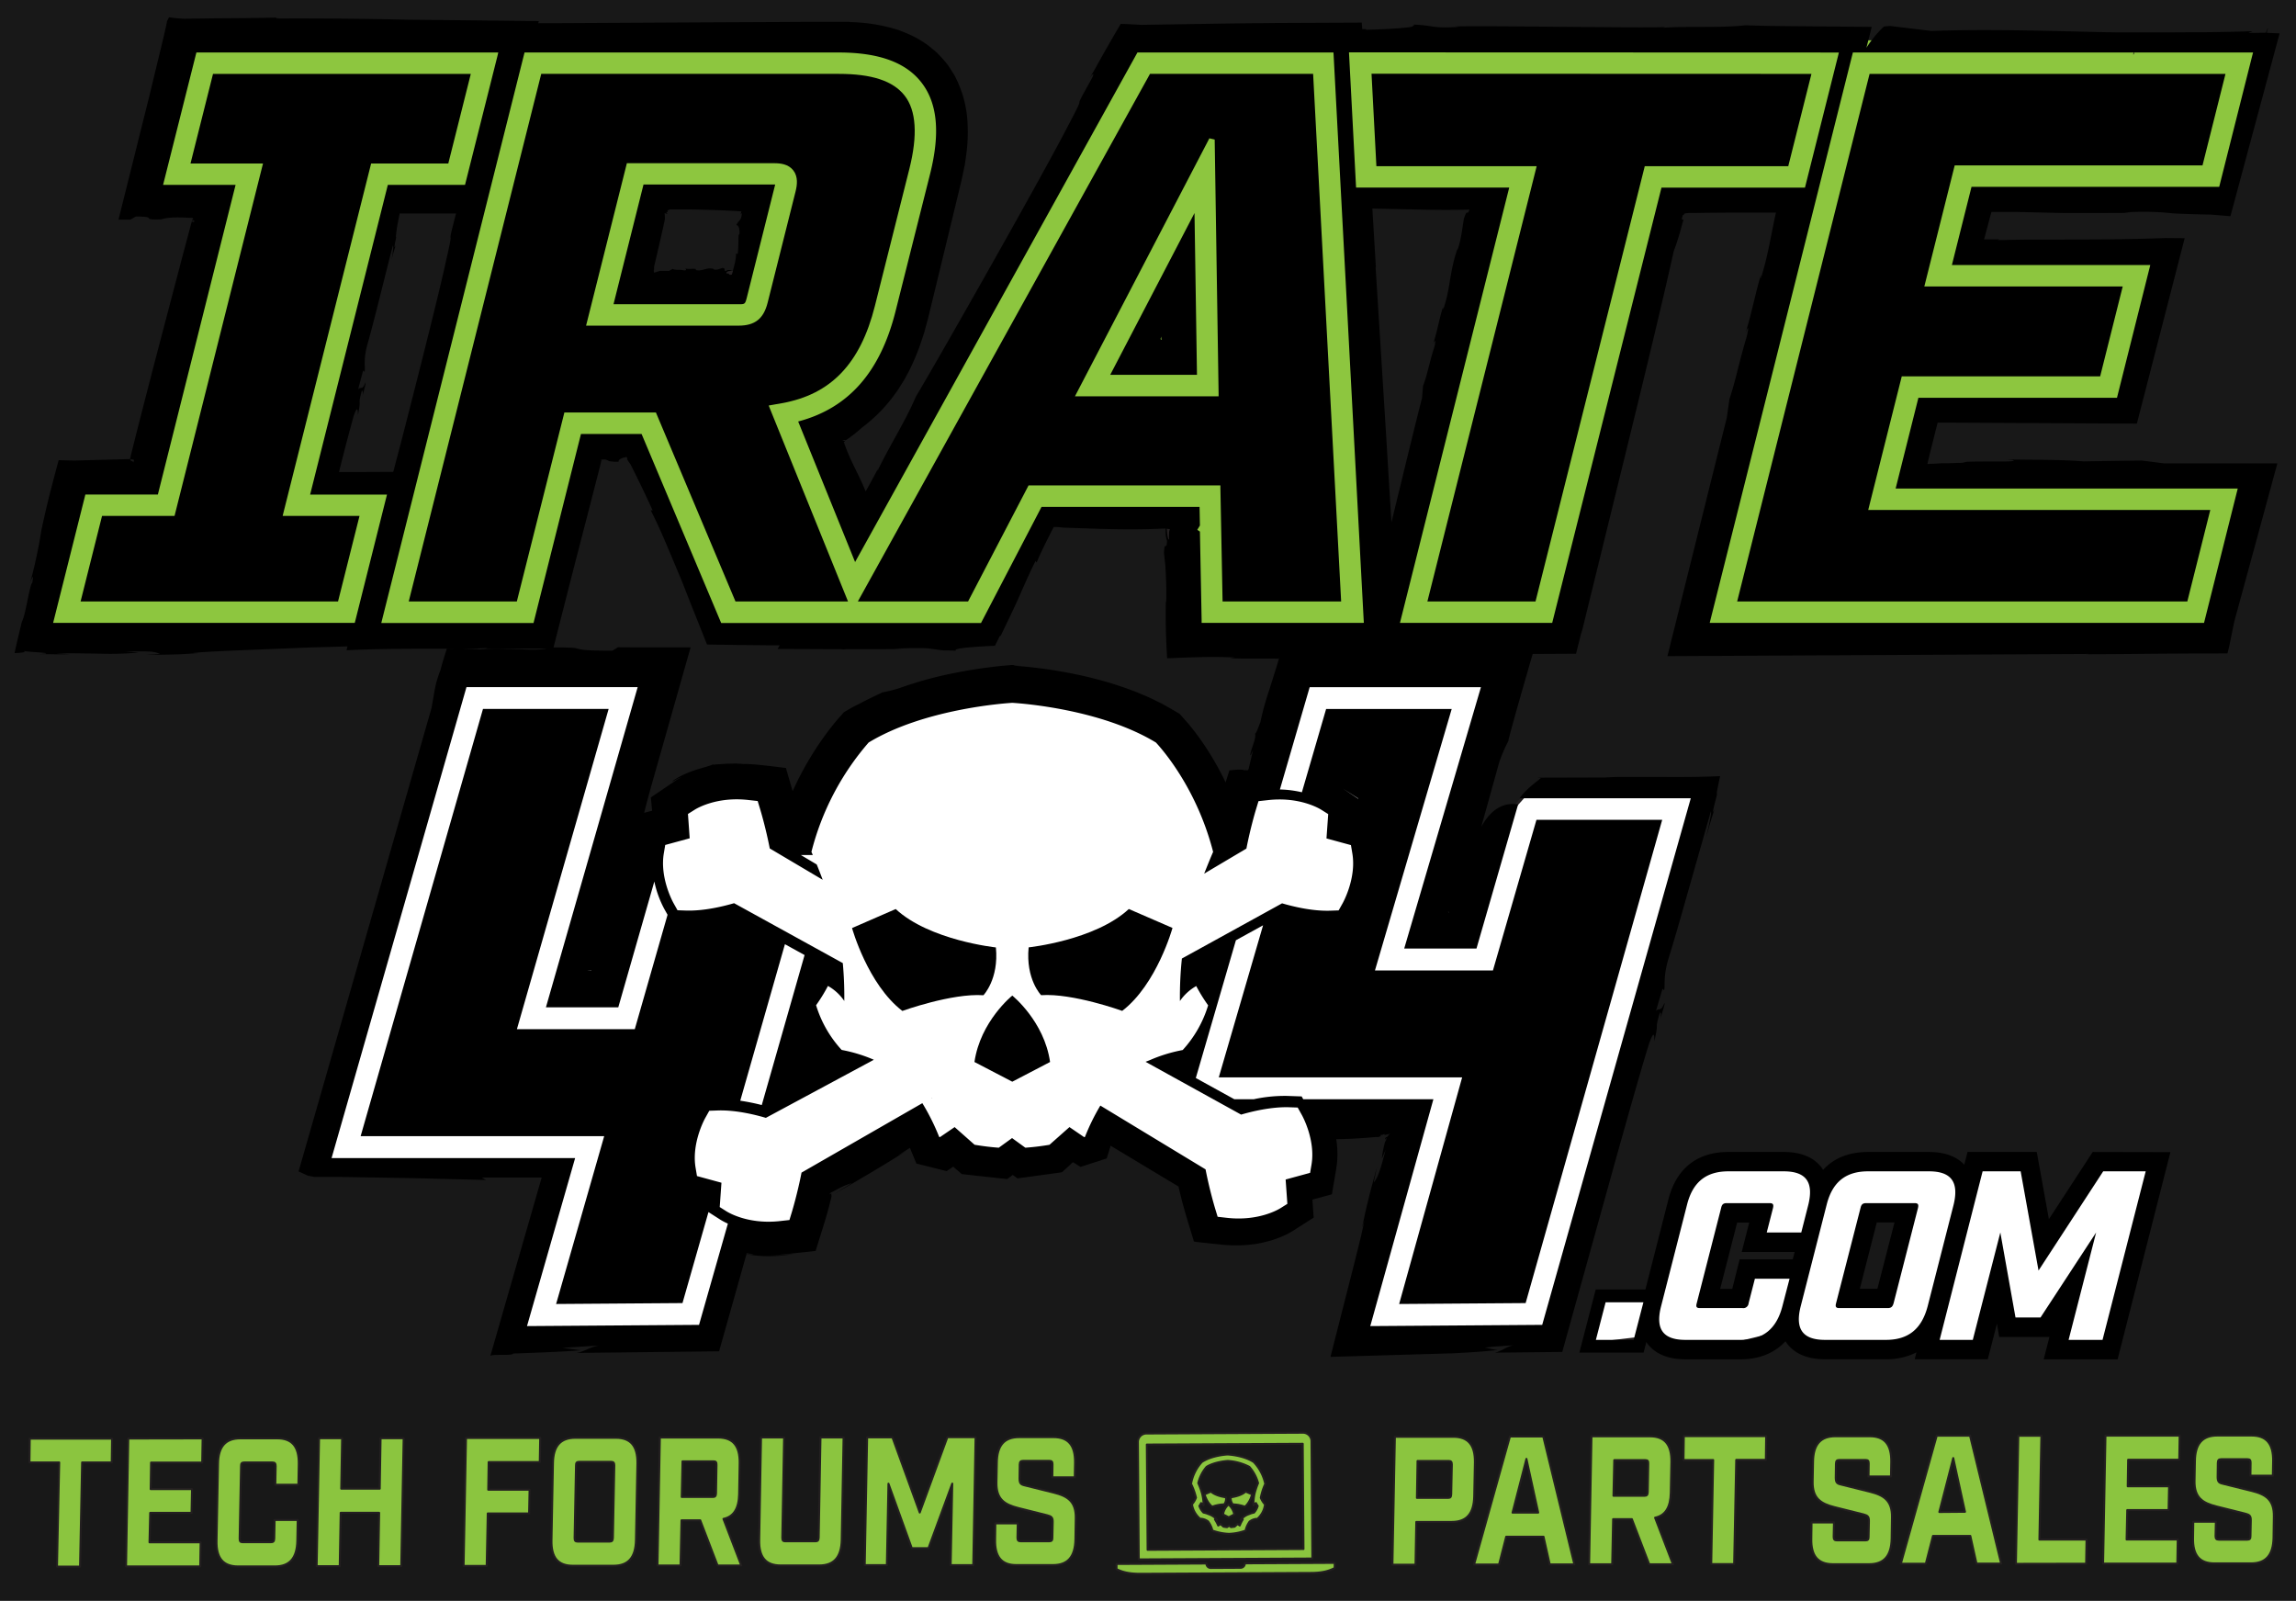
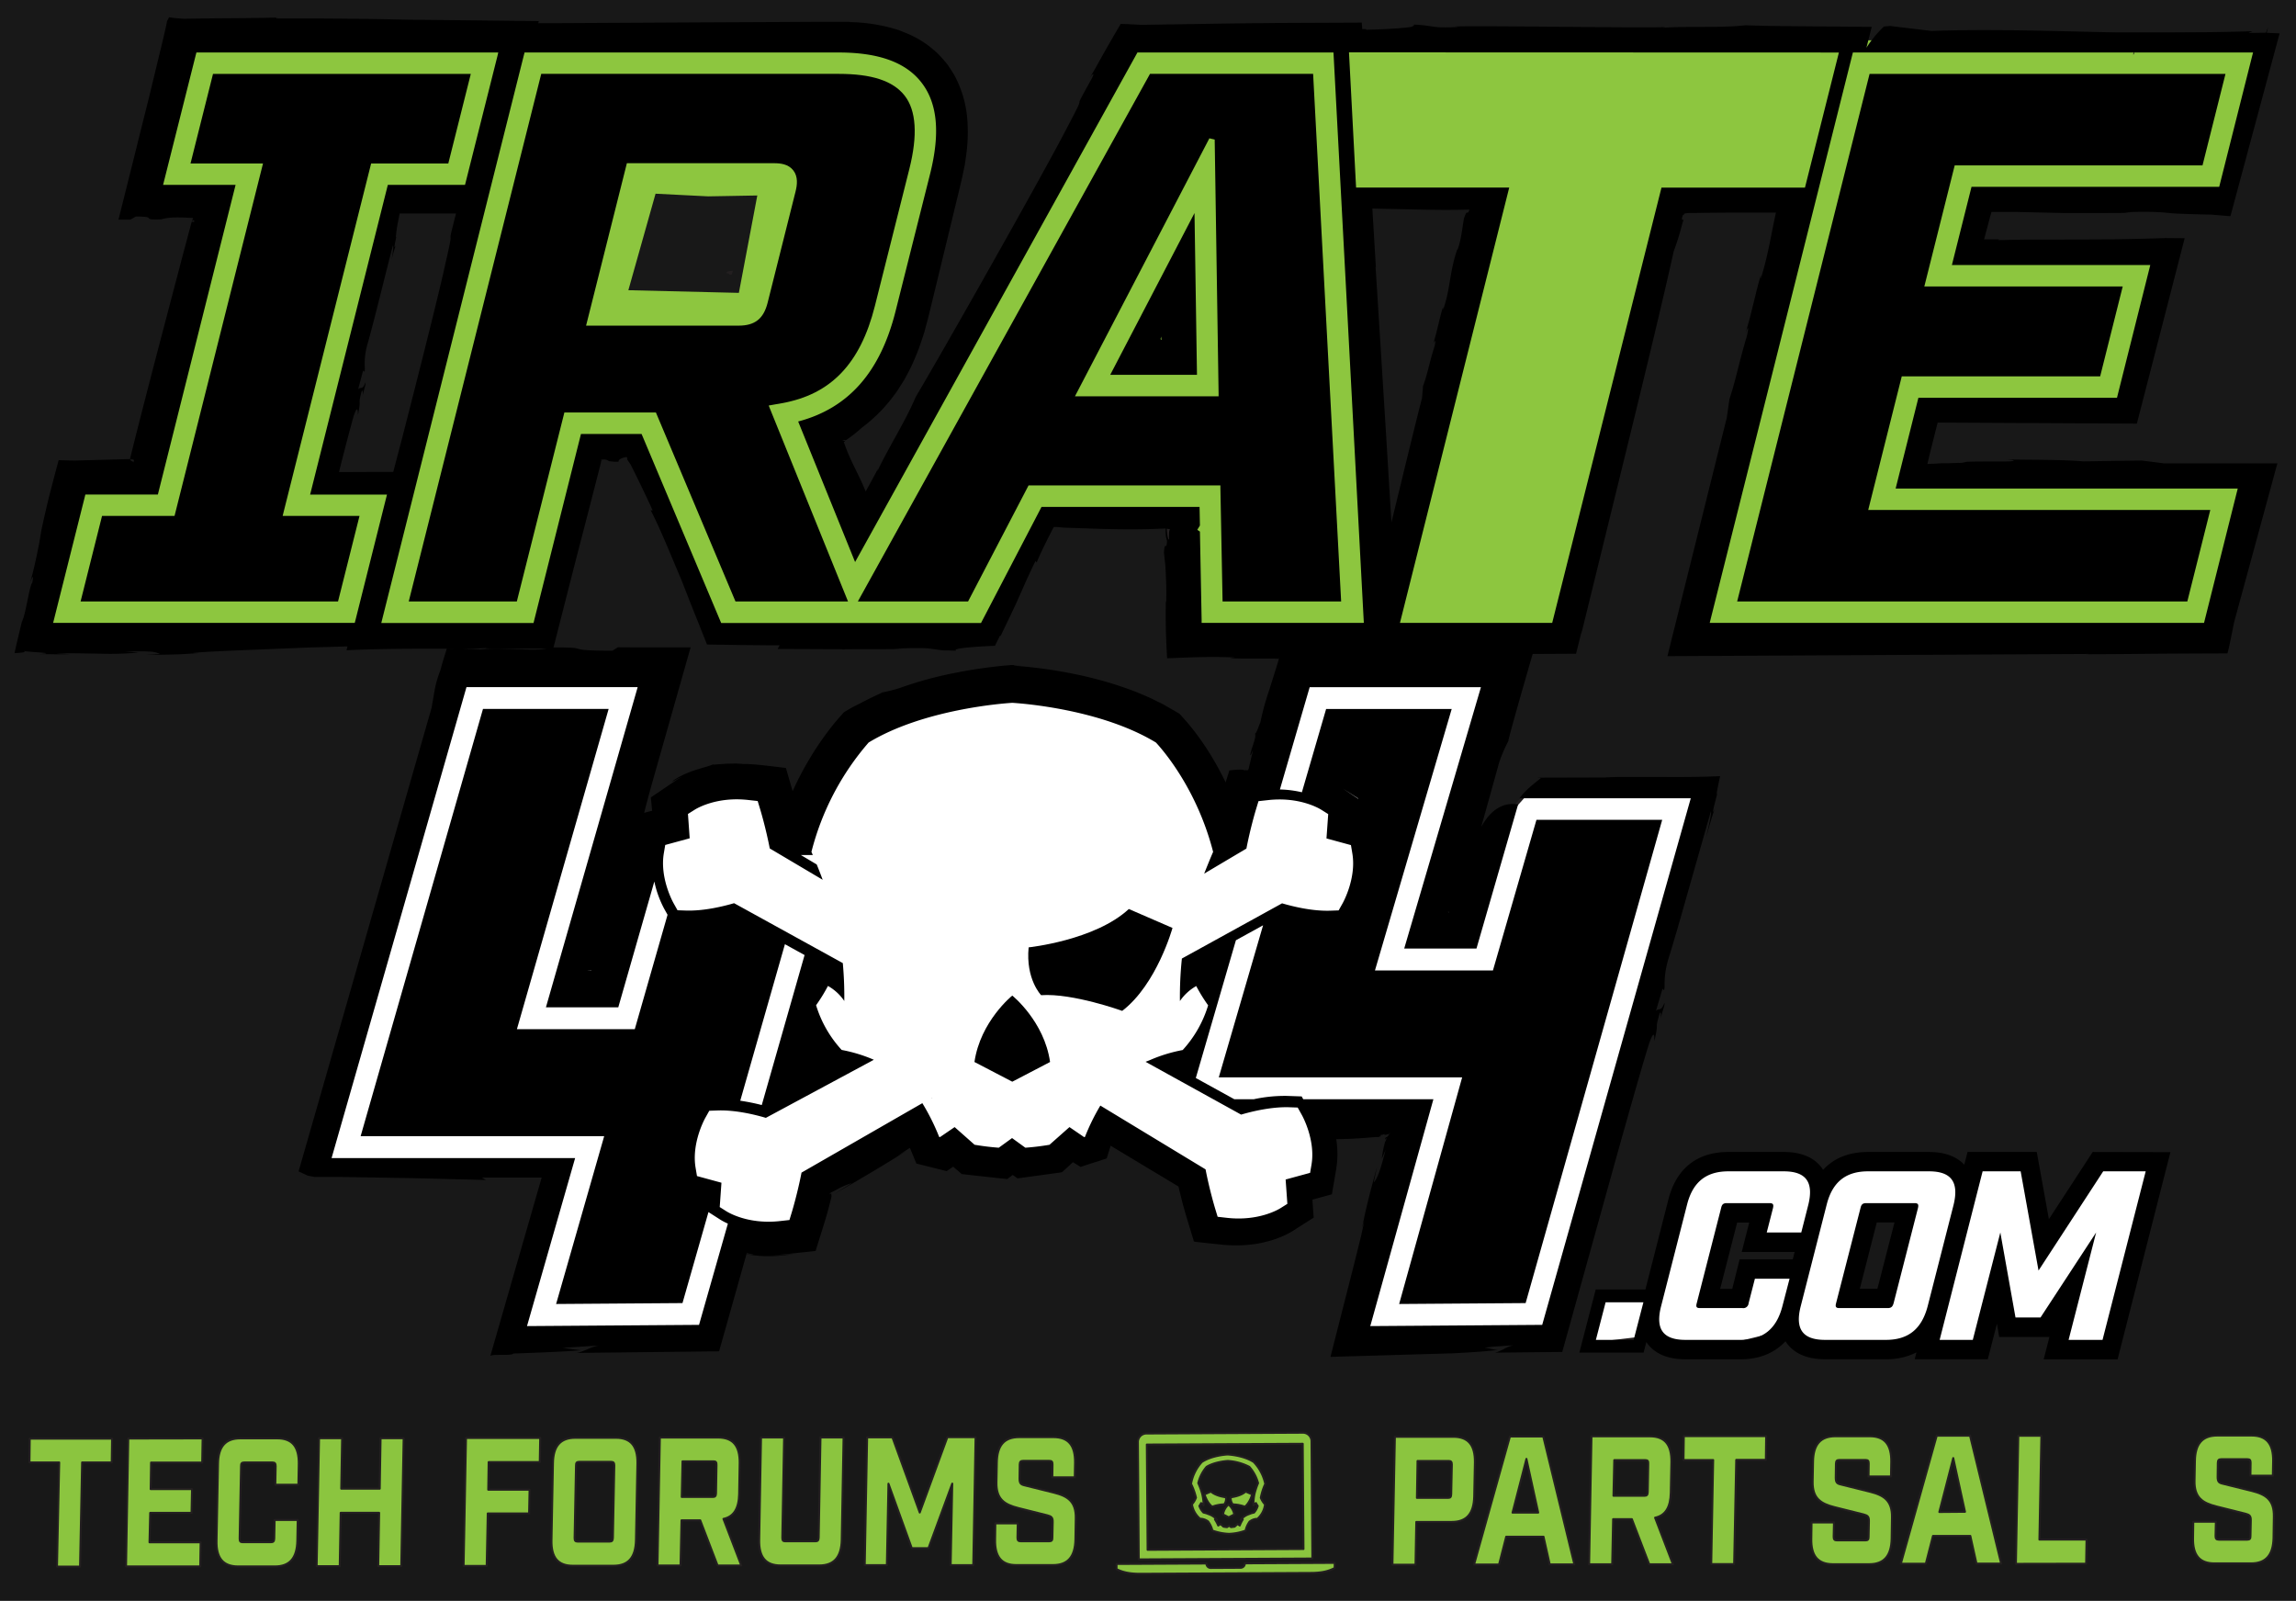
<svg xmlns="http://www.w3.org/2000/svg" viewBox="0 0 864.46 602.65">
  <defs>
    <style>.cls-1{fill:#181818;}.cls-2{fill:#fff;stroke-miterlimit:10;}.cls-2,.cls-7{stroke:#231f20;}.cls-3{fill:#8dc63f;}.cls-4{fill:#231f20;}.cls-5{fill:none;}.cls-6,.cls-7{fill:#8bc53f;}.cls-7{stroke-linecap:round;stroke-linejoin:round;stroke-width:0.75px;}</style>
  </defs>
  <g id="Layer_2" data-name="Layer 2">
    <rect class="cls-1" width="864.46" height="602.65" />
  </g>
  <g id="Layer_4" data-name="Layer 4">
    <polygon class="cls-2" points="174.92 250.18 118.11 438.21 210.15 439.98 192.54 502.51 263.88 504.71 277.09 465.52 301.75 466.84 309.23 444.38 345.34 425.44 352.83 435.57 411.84 433.37 415.8 423.24 445.75 443.06 453.23 462.43 476.13 463.31 490.22 456.27 492.87 445.26 498.59 441.3 497.71 420.6 530.74 419.72 508.72 504.71 583.58 503.39 643.03 296.42 575.21 298.18 568.17 306.1 550.55 319.31 551.43 301.26 565.53 251.94 489.78 253.26 462.48 310.51 432.54 267.79 375.73 258.1 328.61 268.67 304.39 299.06 292.5 303.46 274 291.13 255.51 298.62 247.14 313.15 229.53 318.43 248.9 251.06 174.92 250.18" />
    <path class="cls-2" d="M789.83,437.13l-20.7,31.71-7.93-32.15H741.83l-1.32,6.61-10.57-6.17H704l-14.1,2.64-4,4.85-11-8.81-27.74,1.32L635.7,442l-12.33,46.24-20.7-.88-4.84,18.5,22-2.64,24.66,4.4,27.3-6.61,9.69,5.73,32.14.88,10.57-3.52,10.57,4.84,8.81-.44,7-19.38,4,10.57,20.69-.88-.88,9.25,20.26-.44,17.18-70.9ZM676.21,478.08l-19.37-.44-1.77,11H641.42l9.69-33.46h12.33l-3.08,10.12,18.49,1.32Zm33,11-15.41-.88,10.57-32.14,13.65.44Z" transform="translate(0.29 0.2)" />
  </g>
  <g id="Layer_3" data-name="Layer 3">
    <polygon class="cls-3" points="135.73 238.73 152.9 183.68 121.2 180.6 149.82 72.27 176.68 74.91 191.66 14.58 67.47 13.7 54.7 73.59 79.36 76.67 53.82 179.72 26.08 180.6 13.75 238.73 135.73 238.73" />
    <path class="cls-3" d="M724.65,154h74.42l15-59-74.87.88,6.61-22,91.6,3.08,17.17-61.65L425.2,14.38l-101.72,185L308.07,161.9l23.34-13.65L341.09,128l18.5-78.38L345.5,19.66l-150.17-4L137.64,238.08l65.18,2.21,18.93-73.1,15.86-.44,31.7,71.78,100,.88,23.78-43.6,54.16.44.88,43.16,139.16,2.2L631.29,76l45.8,1.76L634.82,239l198.6,2.64,17.18-62.53L717.17,180.4ZM277.9,110.05l-41.61-1,10.24-36.33,19.81,1,18.5-.33ZM520.32,216.4,510.08,74.71h51.53Z" transform="translate(0.29 0.2)" />
  </g>
  <g id="Layer_1" data-name="Layer 1">
    <path d="M944.13,462.78" transform="translate(0.29 0.2)" />
-     <path d="M339.45,380.37s18.64-6.74,30.53-5.91c0,0,5.87-6.06,4.69-18,0,0-24.95-2.62-37.72-14.45l-16.44,7.16S326.38,370.33,339.45,380.37Z" transform="translate(0.29 0.2)" />
    <path d="M387,356.44c-1.17,12,4.7,18,4.7,18,11.89-.83,30.53,5.91,30.53,5.91,13.06-10,18.93-31.22,18.93-31.22L424.72,342C412,353.82,387,356.44,387,356.44Z" transform="translate(0.29 0.2)" />
    <path d="M380.84,374.59s-12,9.63-14.24,25l14.24,7.42,14.23-7.42C392.87,384.22,380.84,374.59,380.84,374.59Z" transform="translate(0.29 0.2)" />
    <path class="cls-4" d="M350.48,413.19l.27.05-.12-.14Z" transform="translate(0.29 0.2)" />
    <path class="cls-4" d="M544,342.9h.17l1.12,0h.15l0-.07-1.16,0Z" transform="translate(0.29 0.2)" />
    <polygon class="cls-4" points="544.79 343.24 544.81 343.24 544.86 343.25 545.09 343.29 545.58 343.37 545.64 343.23 545.12 343.24 544.79 343.24" />
    <polygon class="cls-4" points="221.66 365.37 221.67 365.38 221.73 365.39 221.96 365.43 222.44 365.5 222.5 365.37 221.9 365.37 221.66 365.37" />
    <path class="cls-4" d="M222.16,365.07h.11l0-.08C221.71,365,219.69,365,222.16,365.07Z" transform="translate(0.29 0.2)" />
    <polygon class="cls-5" points="511.42 300.54 505.72 296.88 511.43 300.67 511.42 300.54" />
    <polygon class="cls-5" points="544.79 343.24 544.81 343.24 544.86 343.25 545.09 343.29 545.58 343.37 545.64 343.23 545.12 343.24 544.79 343.24" />
    <polygon class="cls-5" points="511.38 298.97 506.57 296.52 511.4 299.73 511.38 298.97" />
    <path class="cls-5" d="M544,342.9h.17l1.12,0h.15l0-.07-1.16,0Z" transform="translate(0.29 0.2)" />
    <path class="cls-5" d="M511.35,308.34c0,.09,0,.15,0,.22a.74.74,0,0,0,0-.12Z" transform="translate(0.29 0.2)" />
    <path class="cls-5" d="M416.79,431.05l-.72,2.36,1.21-2.18.21-.35-.53-.32C416.91,430.72,416.84,430.89,416.79,431.05Z" transform="translate(0.29 0.2)" />
    <path class="cls-5" d="M488.34,416.74l-3.14-.11c-6.84-.24-14.36,1.65-18.16,2.77L431,399.52l1.56-.61A56.83,56.83,0,0,1,445,395.09a43.55,43.55,0,0,0,9.63-16.83A62.12,62.12,0,0,1,450.1,371a18.33,18.33,0,0,0-6.15,5.66,138.28,138.28,0,0,1,.74-16l37.72-20.78c3.8,1.12,11.32,3,18.16,2.77l3.14-.11,1.47-2.63c.22-.38,5.27-9.5,3.68-18.85l-.52-3.1-9.21-2.51.65-9.16-2.51-1.58c-.81-.52-8.29-5-20.12-3.69l-3.62.4-1,3.3c-.09.29-2.06,6.86-3.55,14.55l-15.9,9.43c1.33-3.43,2.53-6.29,3.37-8.19-6-23.44-18.65-38.05-21.53-41.16-20.53-12.48-50.13-14.71-54.09-14.95-3.91.24-33.62,2.52-54.08,14.94a100.55,100.55,0,0,0-21.54,41.17l.52,1.2h-4.48l5.95,3.54c.7,1.7,1.46,3.66,2.25,5.77l-19.81-11.75c-1.49-7.69-3.46-14.26-3.55-14.55l-1-3.3-3.62-.4c-11.83-1.32-19.31,3.17-20.12,3.69l-2.51,1.58.65,9.16-9.21,2.51-.52,3.1c-1.59,9.35,3.46,18.47,3.68,18.85l1.47,2.63,3.14.11c6.84.24,14.36-1.65,18.16-2.77l40.93,22.55a137.17,137.17,0,0,1,.56,14.26,18.23,18.23,0,0,0-6.15-5.66,62,62,0,0,1-4.47,7.26,43.61,43.61,0,0,0,9.63,16.83,56.82,56.82,0,0,1,12.12,3.7l-40.66,21.87c-3.8-1.13-11.32-3-18.16-2.78l-3.14.11-1.47,2.63c-.22.38-5.27,9.5-3.68,18.86l.52,3.09,9.21,2.51-.65,9.16,2.51,1.59c.81.51,8.29,5,20.12,3.69l3.62-.4,1-3.3c.09-.3,2.06-6.87,3.55-14.55l45.49-26.14a83.08,83.08,0,0,1,6.33,12.7l.31.08,5.52-3.77,7.51,6.65c2.92.49,6,.89,9.11,1.11l5-3.63,5,3.63c3.11-.22,6.19-.61,9.09-1.1l7.52-6.66,5.53,3.78.3-.08A80.36,80.36,0,0,1,414,416l39.58,24c1.49,7.69,3.46,14.26,3.55,14.56l1,3.29,3.62.41c11.83,1.31,19.31-3.18,20.12-3.7l2.51-1.58-.65-9.16,9.21-2.51.53-3.1c1.58-9.35-3.47-18.47-3.69-18.85Z" transform="translate(0.29 0.2)" />
-     <path class="cls-5" d="M403.93,437.1l1.11,1,1.59-.26-2.09-1.27Z" transform="translate(0.29 0.2)" />
+     <path class="cls-5" d="M403.93,437.1Z" transform="translate(0.29 0.2)" />
    <path class="cls-5" d="M295.24,355.25l-16.82,58.92a76.36,76.36,0,0,1,8.1,1.63l16.12-56.47Z" transform="translate(0.29 0.2)" />
    <path class="cls-5" d="M282,471.76c-.36-.05-.74-.14-1.17-.24,0,.13-.07.26-.1.38a14.9,14.9,0,0,0,1.89.17c.64,0,.84,0,.7,0A9.83,9.83,0,0,0,282,471.76Z" transform="translate(0.29 0.2)" />
    <path class="cls-5" d="M222.31,365c-.6,0-2.62.05-.15.08h.11Z" transform="translate(0.29 0.2)" />
    <polygon class="cls-5" points="221.66 365.37 221.67 365.38 221.73 365.39 221.96 365.43 222.44 365.5 222.5 365.37 221.9 365.37 221.66 365.37" />
    <path class="cls-5" d="M266.45,456.1h0l-9.78,34.26-47.58.34,18.1-63.17h-91.7l46.07-160.81h47.31L194.33,387.28h44.38l12.34-43.07-1.2-2.14a38.76,38.76,0,0,1-3.78-10.38L232.5,379H205.26L239.8,258.47H175.34L124.55,435.76h91.7L198.13,499l64.77-.46,10.88-38.11A25.3,25.3,0,0,1,271,459Z" transform="translate(0.29 0.2)" />
    <polygon class="cls-5" points="511.42 300.54 505.72 296.88 511.43 300.67 511.42 300.54" />
    <polygon class="cls-5" points="544.79 343.24 544.81 343.24 544.86 343.25 545.09 343.29 545.58 343.37 545.64 343.23 545.12 343.24 544.79 343.24" />
    <path class="cls-5" d="M544,342.9h.17l1.12,0h.15l0-.07-1.16,0Z" transform="translate(0.29 0.2)" />
    <polygon class="cls-5" points="511.38 298.97 506.57 296.52 511.4 299.73 511.38 298.97" />
    <path class="cls-5" d="M511.35,308.34c0,.09,0,.15,0,.22a.74.74,0,0,0,0-.12Z" transform="translate(0.29 0.2)" />
    <path class="cls-5" d="M416.79,431.05l-.72,2.36,1.21-2.18.21-.35-.53-.32C416.91,430.72,416.84,430.89,416.79,431.05Z" transform="translate(0.29 0.2)" />
    <path class="cls-5" d="M282,471.76c-.36-.05-.74-.14-1.17-.24,0,.13-.07.26-.1.38a14.9,14.9,0,0,0,1.89.17c.64,0,.84,0,.7,0A9.83,9.83,0,0,0,282,471.76Z" transform="translate(0.29 0.2)" />
    <path class="cls-5" d="M488.34,416.74l-3.14-.11c-6.84-.24-14.36,1.65-18.16,2.77L431,399.52l1.56-.61A56.83,56.83,0,0,1,445,395.09a43.55,43.55,0,0,0,9.63-16.83A62.12,62.12,0,0,1,450.1,371a18.33,18.33,0,0,0-6.15,5.66,138.28,138.28,0,0,1,.74-16l37.72-20.78c3.8,1.12,11.32,3,18.16,2.77l3.14-.11,1.47-2.63c.22-.38,5.27-9.5,3.68-18.85l-.52-3.1-9.21-2.51.65-9.16-2.51-1.58c-.81-.52-8.29-5-20.12-3.69l-3.62.4-1,3.3c-.09.29-2.06,6.86-3.55,14.55l-15.9,9.43c1.33-3.43,2.53-6.29,3.37-8.19-6-23.44-18.65-38.05-21.53-41.16-20.53-12.48-50.13-14.71-54.09-14.95-3.91.24-33.62,2.52-54.08,14.94a100.55,100.55,0,0,0-21.54,41.17l.52,1.2h-4.48l5.95,3.54c.7,1.7,1.46,3.66,2.25,5.77l-19.81-11.75c-1.49-7.69-3.46-14.26-3.55-14.55l-1-3.3-3.62-.4c-11.83-1.32-19.31,3.17-20.12,3.69l-2.51,1.58.65,9.16-9.21,2.51-.52,3.1c-1.59,9.35,3.46,18.47,3.68,18.85l1.47,2.63,3.14.11c6.84.24,14.36-1.65,18.16-2.77l40.93,22.55a137.17,137.17,0,0,1,.56,14.26,18.23,18.23,0,0,0-6.15-5.66,62,62,0,0,1-4.47,7.26,43.61,43.61,0,0,0,9.63,16.83,56.82,56.82,0,0,1,12.12,3.7l-40.66,21.87c-3.8-1.13-11.32-3-18.16-2.78l-3.14.11-1.47,2.63c-.22.38-5.27,9.5-3.68,18.86l.52,3.09,9.21,2.51-.65,9.16,2.51,1.59c.81.51,8.29,5,20.12,3.69l3.62-.4,1-3.3c.09-.3,2.06-6.87,3.55-14.55l45.49-26.14a83.08,83.08,0,0,1,6.33,12.7l.31.08,5.52-3.77,7.51,6.65c2.92.49,6,.89,9.11,1.11l5-3.63,5,3.63c3.11-.22,6.19-.61,9.09-1.1l7.52-6.66,5.53,3.78.3-.08A80.36,80.36,0,0,1,414,416l39.58,24c1.49,7.69,3.46,14.26,3.55,14.56l1,3.29,3.62.41c11.83,1.31,19.31-3.18,20.12-3.7l2.51-1.58-.65-9.16,9.21-2.51.53-3.1c1.58-9.35-3.47-18.47-3.69-18.85Z" transform="translate(0.29 0.2)" />
    <path class="cls-5" d="M295.24,355.25l-16.82,58.92a76.36,76.36,0,0,1,8.1,1.63l16.12-56.47Z" transform="translate(0.29 0.2)" />
    <polygon class="cls-5" points="221.66 365.37 221.67 365.38 221.73 365.39 221.96 365.43 222.44 365.5 222.5 365.37 221.9 365.37 221.66 365.37" />
    <path class="cls-5" d="M266.45,456.1h0l-9.78,34.26-47.58.34,18.1-63.17h-91.7l46.07-160.81h47.31L194.33,387.28h44.38l12.34-43.07-1.2-2.14a38.76,38.76,0,0,1-3.78-10.38L232.5,379H205.26L239.8,258.47H175.34L124.55,435.76h91.7L198.13,499l64.77-.46,10.88-38.11A25.3,25.3,0,0,1,271,459Z" transform="translate(0.29 0.2)" />
    <path class="cls-5" d="M222.31,365c-.6,0-2.62.05-.15.08h.11Z" transform="translate(0.29 0.2)" />
    <path d="M414.32,436.56l2.06-.67,1.4-4.47c0-.11.06-.2.1-.31l25.55,15.36.27,1.24.26,1.07c.3,1.2.6,2.39.91,3.6,1.31,4.95,2.87,9.78,4.36,14.76a5.22,5.22,0,0,0,1.21.22l1.28.14,2.57.28,5.13.54a52.21,52.21,0,0,0,10.39.09c.87-.11,1.76-.18,2.61-.31l1.12-.2c.34-.07.67-.11,1-.19,1.32-.29,2.64-.62,3.95-1a41.31,41.31,0,0,0,3.92-1.44,30.86,30.86,0,0,0,4.16-2.15l2.47-1.58,5.28-3.36-.45-6.2c0-.19,0-.38,0-.58l.88-.24,6.43-1.76,1.11-6.55.3-1.74.14-.86.08-.43.08-.6a33.17,33.17,0,0,0,.37-5,36.9,36.9,0,0,0-.45-5.59h.82c5.9-.08,10.24-.47,13.94-.78l.68,0,.34,0c.1,0,.26,0,.23,0l.11-.09a.79.79,0,0,1,.23-.14.34.34,0,0,1,.41.07.72.72,0,0,1,.32-.88c-.14.44.13.28.5.12s.85-.31.53.14a7.78,7.78,0,0,0,1.34-.28c.15.05.45,0,1.17-.73-.44.44-.82,1-1.14,1.39s-.57.56-.81.46c-.14.35-.41.68-.17.81l.51-.57a4.68,4.68,0,0,1-.6,1.49,1.24,1.24,0,0,0-.11.28c-.11.48-.23.95-.34,1.41a38.71,38.71,0,0,0-.79,4.66l1.44-3.37c-1.5,5.69-2.73,10.46-4.51,12.36l1.26-5.92c-2.58,9.42-4.09,15.11-5.65,23.12l.81-2.79c-.18,1.15-.51,2.83-1,4.91-.05.26-.11.52-.17.8-.11.45-.22.92-.34,1.4-.26,1-.52,2.11-.8,3.23-.55,2.21-1.15,4.59-1.77,7.09-2.49,9.77-5.5,21.59-8.61,33.78l45.7-1.33c8.72-.42,13.5-.83,17.24-1.27l-.93-.11c-.32,0-.4-.08-.62-.11l-1.1-.23-2.2-.45,2-.21,1-.11c.35,0,.61-.07,1.24-.1l6.51-.44a13.08,13.08,0,0,0-3.72,1.5c-.77.36-1.56.72-2.25,1a6.73,6.73,0,0,1-1,.27l-.17,0,25.57-.27c4.93-17.74,12.53-45.09,19.43-69.9,5.91-21.15,11.3-40.12,13.39-46.54,2.28-6.17,1.75-.73,1.87-.62,1.83-7.78,0-3.59,1.9-10.1.67-1.73.6.57.45,1.61.7-2.89,1.76-5.46,1.41-5.79-1.34,3.48-2,1.65-3.18,3l2.47-8.37.6.57c.55-1.87-.58-5.3,2.13-13.44,2.12-6.92,4.19-14.18,6.24-21.45,3.11-10.94,6.23-21.89,9.23-32.43.43.09-.65,4.85-1.77,9.77.92-3.19,2.15-7.95,3.36-11.07-2.54,6.13,2.16-9.54.5-4.86.37-2.28.85-4.65,1.41-7.14-8.44.4-16.73.34-24.87.3-4.05,0-8,0-11.82,0q-2.85,0-5.49.15c-.52,0-.72,0-1,.06l-25.47.07c-.53.06,1.56.11,1.06.17-.27.52-5.07,3.59-7.93,7.57h64.47L580.36,498.55l-64.73.46,23.76-85.39h-49l-.59-1.07-5.44-.19a55.37,55.37,0,0,0-12.64,1.26h-7.26l-14.52-8,15.1-51.86,10.23-5.63-16.68,57.25h91.63L526.5,490.69l47.62-.34,51.42-181.93H578.2l-16.39,56.71H517.39l28.89-98.42H499l-9.12,31.34A39.85,39.85,0,0,0,481.6,297l11.21-38.5h64.48L528.4,356.89h27.21l15.67-54.24c-4.76-.83-9.77,1-13.89,8.47l0,0c.64-2.32,1.29-4.6,1.92-6.85l4.86-17.5a57.26,57.26,0,0,1,3.52-8.16c-.62,1.25,4-15.16,9.84-35.22l-48,.09-11,0c-2.25,0-3.63,0-3.77,0l-.69,1.32c-1.34,0-2.39,0-3.23-.06-1.5,0-2.76-.1-3.66-.17a16.5,16.5,0,0,1-3.26-.48c-1.36-.34-2.6-.64-12.3-.48a43.69,43.69,0,0,1-9.41.81c-1.36,4.92-3.16,10.47-4.74,15.51a96.73,96.73,0,0,0-3.23,11.84c-.14-.05-1.54,4.55-2,4.11.55,1.71-1.18,4.86-1.78,7.88,0,1.14.51-.7,1-1.41l-1.62,6.83c-.09.22-.18.39-.26.58-.41,0-.72,0-.95,0,0-.15.05-.28.1-.45,0,.13-.1.3-.14.45a2.88,2.88,0,0,1-.64-.08c-.59-.11-.81-.35-5.36.13-.36,1.14-.83,2.63-1.42,4.53a116.35,116.35,0,0,0-6.29-11.41c-1.41-2.21-2.88-4.39-4.49-6.54-.79-1.07-1.62-2.13-2.48-3.2-.32-.39-1.16-1.42-1.89-2.21s-1.47-1.68-2.24-2.49l-2.91-1.7-2.35-1.34c-1.2-.72-2.42-1.26-3.64-1.87-2.43-1.26-4.88-2.23-7.34-3.27a139.39,139.39,0,0,0-14.81-4.8c-5-1.32-9.93-2.33-14.94-3.17-2.5-.43-5-.78-7.54-1.09l-3.83-.43-1.93-.18-2.37-.18c-1.07-.18-1-.23-.25-.22l2.48.07-1.73-.11a14,14,0,0,0-2.67,0l-2.09.17-1.5.15c-2,.21-3.87.44-5.76.7-3.77.51-7.43,1.11-11,1.83a140.46,140.46,0,0,0-21.36,5.84c-4,1.19-5.25,1.32-6.52,1.63.55-.1-2.78,1.21-8.3,4.14L320.74,266l-1.9,1.1c-.6.42-1.37.65-1.81,1.3-1,1.13-2.07,2.33-3.09,3.55l-1,1.26c-.31.4-.62.79-.93,1.2a111.36,111.36,0,0,0-7.27,10.66,118.79,118.79,0,0,0-6.59,12.57c-.85-2.94-1.72-5.88-2.52-8.72-6.88-.86-13-1.61-16.09-1.5a15.27,15.27,0,0,0-1.8-.13c-1.11-.11-2.64,0-4.15,0l-4.09.27c-1.08.12-1.43.1-1.33,0-1.25.58-3.36,1.09-5.84,1.87-1.23.37-2.57.85-3.95,1.42a29.42,29.42,0,0,0-4.52,2.34l-.71.48c-.74.63-.12.3.87-.22a16.19,16.19,0,0,1,2.36-1.13c-.67.36-1.49.82-2.24,1.31l-2.44,1.65L244.75,300l.49,5-3,.79c.6-2.45,1.68-6.47,3-11.22,4.45-15.67,10.07-35.5,14.49-51.07H240.52c-4.85,0-7.85,0-8.11-.06l-2.14,1.32c-10.21,0-11.6-.37-12.84-.71a11.64,11.64,0,0,0-2.86-.43c-.82,0-1.92-.08-3.42-.09h-2.57l-1.91,0c-1.94.94-6.07.89-10.14.73l-3-.12L188.3,244a57.22,57.22,0,0,0-7.69.28c.11-.15-9.31-.2-9.06-.79-1.28.55-.45.5-3.6.45-.73,2.37-1.77,5.56-2.42,8.18a39.55,39.55,0,0,0-2.11,7.14l-1.23,7.06L112.13,440.78l3.53,1.62,2.54.46h9.21l28.1.46,27.18.69-1.61-.92h22.57L184.3,510.34c.25-1,8.39,0,8.64-1,12-.42,21.21-.83,25.4-1.24l-6.84-.89,13.5-.88a19.72,19.72,0,0,0-4.3,1.5c-1.81.74-3.73,1.44-4.38,1.29l54.13-.62c3.26-11.53,6.82-24.16,10.3-36.53.43.08.84.16,1.29.21l2.72.32a46.56,46.56,0,0,0,5.22.18,41.2,41.2,0,0,0,4.75-.31c1.49-.14,2.88-.34,4.15-.53-1.55.13-3.1.27-4.64.35l-2.3.14H289.6l2.41-.08,2.31-.21c1.51-.12,3-.3,4.39-.45,2.84-.32,5.61-.56,8.1-.89,1.9-6.26,3.72-11.6,5.09-16.9.16-.65.32-1.3.49-1.94s.25-1,.37-1.57a.86.86,0,0,0,0-.33,2.78,2.78,0,0,0-.08-.64c0-.07.06-.14.09-.22a1.75,1.75,0,0,0-.33.05l-.32.38.09-.55a6.13,6.13,0,0,1,.69-.4l.39-.19,1.72-.92a27.28,27.28,0,0,1,5.41-2.29l-6.71,4.17,7.59-4.39,6.77-4c4.3-2.57,8.34-5,13-8l-3.41,1.94c1.11-.74,2.7-1.75,4.66-3a.08.08,0,0,1,0,.05l2.41,5.87,5.54,1.38.31.08,5.55,1.39L358.6,439l2.56,2.21.53.47c.16.2.45.1.67.16l1.42.16,3.32.38,11.69,1.27.17,0,.14-.1.27-.21.55-.41,1.08-.81h0l.71.5.61.43.3.22.15.11.19,0,1.51-.2L397,441.46l1.37-.19.67-.09c.21-.07.49,0,.63-.19l2-1.82,2-1.87,2.88,1.79,4.05-1.33.32-.1,3.18-1m131.15-93.45-.48-.08-.23,0h.78Zm.12-.24h-.15l-1.12,0h.14l1.16,0Zm-34.06-34.59v.1a.74.74,0,0,1,0,.12C511.34,308.49,511.34,308.43,511.35,308.34Zm-.21-8v.13l-5.71-3.8ZM262.9,498.55l-64.77.46,18.12-63.25h-91.7l50.79-177.29H239.8L205.26,379H232.5l13.57-47.35a38.76,38.76,0,0,0,3.78,10.38l1.2,2.14-12.34,43.07H194.33l34.54-120.57H181.56L135.49,427.52h91.7l-18.1,63.17,47.58-.34,9.78-34.26h0L271,459a25.3,25.3,0,0,0,2.76,1.44ZM222.16,365.07c-2.47,0-.45-.05.15-.08l0,.08Zm.06.09-.07.14-.48-.08-.23,0h.78Zm60.44,106.91a14.9,14.9,0,0,1-1.89-.17c0-.12.07-.25.1-.38.43.1.81.19,1.17.24a9.83,9.83,0,0,1,1.32.27C283.5,472.08,283.3,472.1,282.66,472.07ZM493.5,438.22l-.53,3.1-9.21,2.51.65,9.16-2.51,1.58c-.81.52-8.29,5-20.12,3.7l-3.62-.41-1-3.29c-.09-.3-2.06-6.87-3.55-14.56L414,416a80.36,80.36,0,0,0-5.8,11.8l-.3.08-5.53-3.78-7.52,6.66c-2.9.49-6,.88-9.09,1.1l-5-3.63-5,3.63c-3.11-.22-6.19-.62-9.11-1.11l-7.51-6.65-5.52,3.77-.31-.08a83.08,83.08,0,0,0-6.33-12.7l-45.49,26.14c-1.49,7.68-3.46,14.25-3.55,14.55l-1,3.3-3.62.4c-11.83,1.31-19.31-3.18-20.12-3.69l-2.51-1.59.65-9.16-9.21-2.51-.52-3.09c-1.59-9.36,3.46-18.48,3.68-18.86l1.47-2.63,3.14-.11c6.84-.24,14.36,1.65,18.16,2.78l40.66-21.87a56.82,56.82,0,0,0-12.12-3.7,43.61,43.61,0,0,1-9.63-16.83,62,62,0,0,0,4.47-7.26,18.23,18.23,0,0,1,6.15,5.66,137.17,137.17,0,0,0-.56-14.26l-40.93-22.55c-3.8,1.12-11.32,3-18.16,2.77l-3.14-.11-1.47-2.63c-.22-.38-5.27-9.5-3.68-18.85l.52-3.1,9.21-2.51-.65-9.16,2.51-1.58c.81-.52,8.29-5,20.12-3.69l3.62.4,1,3.3c.09.29,2.06,6.86,3.55,14.55L309.46,331c-.79-2.11-1.55-4.07-2.25-5.77l-5.95-3.54h4.48l-.52-1.2a100.55,100.55,0,0,1,21.54-41.17c20.46-12.42,50.17-14.7,54.08-14.94,4,.24,33.56,2.47,54.09,14.95,2.88,3.11,15.5,17.72,21.53,41.16-.84,1.9-2,4.76-3.37,8.19l15.9-9.43c1.49-7.69,3.46-14.26,3.55-14.55l1-3.3,3.62-.4c11.83-1.32,19.31,3.17,20.12,3.69l2.51,1.58-.65,9.16,9.21,2.51.52,3.1c1.59,9.35-3.46,18.47-3.68,18.85l-1.47,2.63-3.14.11c-6.84.24-14.36-1.65-18.16-2.77l-37.72,20.78a138.28,138.28,0,0,0-.74,16A18.33,18.33,0,0,1,450.1,371a62.12,62.12,0,0,0,4.48,7.26A43.55,43.55,0,0,1,445,395.09a56.83,56.83,0,0,0-12.42,3.82l-1.56.61L467,419.4c3.8-1.12,11.32-3,18.16-2.77l3.14.11,1.47,2.63C490,419.75,495.08,428.87,493.5,438.22ZM278.42,414.17l16.82-58.92,7.4,4.08L286.52,415.8A76.36,76.36,0,0,0,278.42,414.17Z" transform="translate(0.29 0.2)" />
    <path class="cls-4" d="M361.36,463.79" transform="translate(0.29 0.2)" />
    <path class="cls-5" d="M48.66,172.62l0-.07c0-.08,0-.16,0-.24v0a2.26,2.26,0,0,0,0,.29Z" transform="translate(0.29 0.2)" />
    <path class="cls-5" d="M48.81,172.62a1.7,1.7,0,0,0,0,.45c.14.2.34.19.54.35a2.43,2.43,0,0,1,.75.51c-.23-.37-.18-.41-.1-.51s.17-.26-.06-.57a2.73,2.73,0,0,0-.8-.1c-.11,0-.17,0-.46-.24v0s0,0,0,.07Z" transform="translate(0.29 0.2)" />
    <path class="cls-5" d="M48.66,172.63a1.21,1.21,0,0,0,.12.38c0-.13-.05-.26-.08-.39h0Z" transform="translate(0.29 0.2)" />
    <path class="cls-6" d="M48.7,172.62s0-.05,0-.07l0,.07Z" transform="translate(0.29 0.2)" />
    <path class="cls-6" d="M48.62,172.26v.05A.07.07,0,0,1,48.62,172.26Z" transform="translate(0.29 0.2)" />
    <path class="cls-4" d="M439,198.81c.19,2.48.46,4.27.89,4.07-.1-3.52.19-3.31.36-3.84Z" transform="translate(0.29 0.2)" />
    <path d="M449.45,80,417.72,140.9h32.66ZM436.67,127.4c.09-.33.17-.62.24-.92,0,1.37.19.88.27,1C437,127.71,436.76,127.73,436.67,127.4Z" transform="translate(0.29 0.2)" />
    <path d="M494.11,27.61H432.69l-110,198.62h41.5l22.48-43.12.3-.58H459.2l0,1.06.82,42.64h44.64ZM457.48,149H404.43l.82-1.57,49.8-95.56,2,.48,1.47,95.56,0,1.09Z" transform="translate(0.29 0.2)" />
    <polygon points="703.4 191.98 703.73 190.64 715.82 142.51 716.02 141.69 716.86 141.69 790.72 141.69 799.22 107.83 725.9 107.83 724.52 107.83 724.86 106.49 735.75 63.09 735.96 62.27 736.8 62.27 829.26 62.27 837.91 27.82 703.91 27.82 654.05 226.43 823.54 226.43 832.19 191.98 704.78 191.98 703.4 191.98" />
-     <polygon points="518.22 62.57 577.18 62.57 578.56 62.57 578.23 63.91 537.42 226.43 578.13 226.43 619.06 63.38 619.26 62.57 620.1 62.57 673.29 62.57 682.02 27.82 516.39 27.76 518.22 62.57" />
-     <path d="M291.14,69.25H242L230.7,114.33h47.1c2.32,0,2.46,0,3.11-2.56l10.52-41.93c.06-.22.1-.41.14-.59Zm-15.6,33h-.1l-.08.52-.15.41c-1.56.27-.35-.55-2-.49-.09-.68,1.18-.88,2.45-1C275.61,101.9,275.57,102.06,275.54,102.22Zm2.54-14.07-.25-.1c-.16,1.48,0,5-.4,7.37l-.62-.25c.17,1.84-.71,4.78-1.14,6.47-1.1-.14-2.14-.51-2.59.23-1.17-.31.13-.92-1.27-1.24-1,.22-2.31,1-3.45.52l0-.14c-2.79-.77-4.26,1.14-6.81.37l.28-.25c-.9-.43-2.67.15-4.29-.31.46.15.86.69-.11.78-1.87-.47-3.14,0-4.5-.58l-1.31.73h-3.3a.48.48,0,0,0-.16,0l-.51.16c-.42.15-1.06.34-1.72.51a7.3,7.3,0,0,1-.06-1.14H246a5,5,0,0,1,0-1l0-.16c.09-.43.19-.86.29-1.29.21-.88.42-1.78.63-2.68l1.28-5.53,1.25-5.54c.2-.92.4-1.82.59-2.72,0-.21,0-.3,0-.46,0-.59,0-1.23-.12-1.92a.81.81,0,0,0,.47.14c.31.16.49.13.72.26-.31-.3-.6-.81-.43-.78,1,.08-.24-.5.82-.81a1.86,1.86,0,0,1,.67-.19,4,4,0,0,1,.55,0l2.15,0c3,0,6.55,0,10,.13,5.32.14,10.57.37,13.95.61-.1.45-.18.85-.22,1.14L279,80c-.09,3.06-1.12,2.38-2.05,4.57C278.19,84.53,278.23,87.18,278.08,88.15Z" transform="translate(0.29 0.2)" />
    <path class="cls-4" d="M273.21,102.67c1.65-.06.44.76,2,.49l.15-.41.08-.52h.1c0-.16.07-.32.12-.51C274.39,101.79,273.12,102,273.21,102.67Z" transform="translate(0.29 0.2)" />
    <path class="cls-4" d="M803.13,20.26l.49-1.91a19.67,19.67,0,0,0-.8,1.92Z" transform="translate(0.29 0.2)" />
    <polygon points="177.26 27.82 80.2 27.82 71.73 61.54 97.65 61.54 99.03 61.54 98.69 62.88 65.92 193.41 65.72 194.22 64.88 194.22 38.42 194.22 30.34 226.43 127.27 226.43 135.36 194.22 107.8 194.22 106.42 194.22 106.75 192.88 139.53 62.35 139.73 61.54 140.57 61.54 168.79 61.54 177.26 27.82" />
    <path d="M289.13,152.46l1.31-.23,3.59-.64c18.48-3.26,29.62-14.88,35.07-36.57l13-51.67c3.18-12.68,2.58-22-1.8-27.57s-12.4-8.17-24.81-8.17h-112L153.6,226.23h40.7L212,155.89l.2-.82h34.46l.28.66,29.69,70.5H319l-29.38-72.54ZM277.8,122.39H220.37l.34-1.34,14.82-59,.2-.81h55.41c2.39,0,5.38.3,7.25,2.7s1.46,5.52.86,7.92l-10.53,41.92C287.2,119.8,283.93,122.39,277.8,122.39Z" transform="translate(0.29 0.2)" />
    <polygon class="cls-5" points="679.58 70.63 679.78 69.81 692.01 21.1 692.35 19.76 690.97 19.76 509.04 19.7 507.9 19.7 507.96 20.84 510.52 69.61 510.57 70.63 511.59 70.63 568.23 70.63 527.43 233.15 527.09 234.49 528.47 234.49 583.57 234.49 584.41 234.49 584.62 233.68 625.55 70.63 678.74 70.63 679.58 70.63" />
    <path class="cls-5" d="M150.11,80.16a1.46,1.46,0,0,0-.05.2c-.25,1.25-.49,2.49-.73,3.7a46.83,46.83,0,0,0-.68,5.21c.84-2.16-1.34,5.59,0,2.91a39.51,39.51,0,0,0-1.57,5.4c.4-2.54.8-5.08.47-5.36-3.11,11.77-6.09,24.57-9.31,36.23-2.09,6.87-.94,9.74-1.36,11.31l-.55-.47-1.87,7.06c1-1.11,1.66.42,2.71-2.53.33.28-.51,2.45-1,4.89.1-.88.06-2.81-.46-1.35-1.45,5.49,0,1.95-1.29,8.5-.12-.09.14-4.67-1.64.54-.76,2.57-2.07,7.53-3.72,13.94l-.92,3.6c-.28,1.13-.58,2.34-.88,3.58l20.43-.09q1.72-6.6,3.49-13.3c6.83-26.45,13.58-53.25,16-64.44,4.44-18.92-.26-2.53,4.07-19.53Z" transform="translate(0.29 0.2)" />
    <path class="cls-5" d="M439,198.81c.19,2.48.46,4.27.89,4.07-.1-3.52.19-3.31.36-3.84Z" transform="translate(0.29 0.2)" />
    <path class="cls-5" d="M501.81,20.58l-.06-1H427.94l-.3.55L321.69,211.38l-21.43-52.91c18.9-5,30.9-18.55,36.66-41.49l13-51.67c3.87-15.42,2.8-26.7-3.27-34.48-5.91-7.59-16.11-11.27-31.16-11.27H197.18l-.21.81L143.6,233l-.33,1.34h57.32l.2-.82,17.66-70.34h22.82L271,233.63l.28.66h97.83l.3-.58,22.48-43.12h59.44l.14,7c-.37.63-.71,1.19-1,1.62l1,.67.64,33.31,0,1.06h61.06l-.07-1.14Z" transform="translate(0.29 0.2)" />
    <path class="cls-5" d="M853.67,10.13a19.69,19.69,0,0,0-.83,2h.31Z" transform="translate(0.29 0.2)" />
    <polygon class="cls-5" points="145.69 186.16 144.31 186.16 116.75 186.16 146.01 69.6 174.24 69.6 175.08 69.6 175.28 68.78 187.26 21.1 187.59 19.76 186.23 19.76 186.22 19.76 186.21 19.76 74.75 19.76 73.91 19.76 73.71 20.57 61.73 68.26 61.4 69.6 62.78 69.6 88.69 69.6 59.43 186.16 32.98 186.16 32.13 186.16 31.93 186.98 20.34 233.15 20 234.49 21.38 234.49 132.72 234.49 133.56 234.49 133.76 233.68 145.36 187.5 145.69 186.16" />
    <polygon class="cls-5" points="713.73 183.92 722.31 149.75 796.16 149.75 797 149.75 797.21 148.94 809.22 101.11 809.55 99.77 808.17 99.77 734.86 99.77 742.24 70.33 834.7 70.33 835.54 70.33 835.75 69.52 847.9 21.1 848.24 19.76 846.86 19.76 698.46 19.76 697.62 19.76 697.42 20.57 644.05 233.15 643.71 234.49 645.09 234.49 828.99 234.49 829.83 234.49 830.03 233.68 842.19 185.26 842.53 183.92 841.14 183.92 713.73 183.92" />
    <path class="cls-5" d="M832.16,80.58c-5.56-.09-9.52-.23-12.73-.37l-1.18-.06-.64-.05-1.2-.12-2.29-.21a112,112,0,0,0-14.65,0l2.49.16c-4.62.09-13.7.1-25,.07l-18.28-.08-4.89,0h-1.46l-.56,0-2.31,0L748.85,82l-1,3.82-1.15,4.26h3.38l1.27,0,.49,0h.72l-.37.06c-.1,0-.08,0-.13.06l-.19.13.18,0,.08,0h.34l1.43,0,2.92-.08,6-.09,12.59,0,17.85-.11c7.4-.09,14.66-.24,21.79-.5l7.21.06c-3.8,14.7-10.28,39.78-18,69.8l-75-.39c-1,3.78-1.87,7.41-2.72,10.78-.42,1.76-.8,3.38-1.14,4.79,1.72,0,3.13-.1,4.13-.19l1.09-.06.22,0h.35l1.62,0c2,0,3.38-.09,4.34-.14a7.83,7.83,0,0,0,2.44-.28c.5-.18,1-.3,14.63-.26,3.89,0,5.6-.48.61-.78,9,.2,20.84,0,29.44.75,6.58-.12,13.94-.22,21.88-.31" transform="translate(0.29 0.2)" />
    <polygon class="cls-5" points="145.69 186.16 144.31 186.16 116.75 186.16 146.01 69.6 174.24 69.6 175.08 69.6 175.28 68.78 187.26 21.1 187.59 19.76 186.23 19.76 186.22 19.76 186.21 19.76 74.75 19.76 73.91 19.76 73.71 20.57 61.73 68.26 61.4 69.6 62.78 69.6 88.69 69.6 59.43 186.16 32.98 186.16 32.13 186.16 31.93 186.98 20.34 233.15 20 234.49 21.38 234.49 132.72 234.49 133.56 234.49 133.76 233.68 145.36 187.5 145.69 186.16" />
    <polygon class="cls-5" points="679.58 70.63 679.78 69.81 692.01 21.1 692.35 19.76 690.97 19.76 509.04 19.7 507.9 19.7 507.96 20.84 510.52 69.61 510.57 70.63 511.59 70.63 568.23 70.63 527.43 233.15 527.09 234.49 528.47 234.49 583.57 234.49 584.41 234.49 584.62 233.68 625.55 70.63 678.74 70.63 679.58 70.63" />
-     <path class="cls-5" d="M439,198.81c.19,2.48.46,4.27.89,4.07-.1-3.52.19-3.31.36-3.84Z" transform="translate(0.29 0.2)" />
    <path class="cls-5" d="M535.1,149.61l.38-4.54c1.71-4.4,2.31-8.76,4.33-14.87.73-3.27-.13-2.06-.66-.56,1.8-5.29,2.72-11.34,3.89-14.23l0,1c2.87-8.3,2.25-13.68,5.33-22.78l.12.1c1.39-3.71,1.77-8.26,2.39-11.64,1.41-4.35,1-.58,2.08-3.42-6.21.24-12.68.2-18.89,0l-17.67-.38c.51,8.44,1,16.11,1.35,22.52l-.16-.88c.68,10.91,2.31,37.21,4,63.81.7,11.23,1.39,22.5,2,32.7,1.16-4.78,2.3-9.51,3.4-14C530.42,168.33,533.42,156.09,535.1,149.61Z" transform="translate(0.29 0.2)" />
    <path class="cls-5" d="M501.81,20.58l-.06-1H427.94l-.3.55L321.69,211.38l-21.43-52.91c18.9-5,30.9-18.55,36.66-41.49l13-51.67c3.87-15.42,2.8-26.7-3.27-34.48-5.91-7.59-16.11-11.27-31.16-11.27H197.18l-.21.81L143.6,233l-.33,1.34h57.32l.2-.82,17.66-70.34h22.82L271,233.63l.28.66h97.83l.3-.58,22.48-43.12h59.44l.14,7c-.37.63-.71,1.19-1,1.62l1,.67.64,33.31,0,1.06h61.06l-.07-1.14Z" transform="translate(0.29 0.2)" />
    <path class="cls-5" d="M853.67,10.13a19.69,19.69,0,0,0-.83,2h.31Z" transform="translate(0.29 0.2)" />
    <polygon class="cls-5" points="713.73 183.92 722.31 149.75 796.16 149.75 797 149.75 797.21 148.94 809.22 101.11 809.55 99.77 808.17 99.77 734.86 99.77 742.24 70.33 834.7 70.33 835.54 70.33 835.75 69.52 847.9 21.1 848.24 19.76 846.86 19.76 698.46 19.76 697.62 19.76 697.42 20.57 644.05 233.15 643.71 234.49 645.09 234.49 828.99 234.49 829.83 234.49 830.03 233.68 842.19 185.26 842.53 183.92 841.14 183.92 713.73 183.92" />
    <path class="cls-5" d="M832.16,80.58c-5.56-.09-9.52-.23-12.73-.37l-1.18-.06-.64-.05-1.2-.12-2.29-.21a112,112,0,0,0-14.65,0l2.49.16c-4.62.09-13.7.1-25,.07l-18.28-.08-4.89,0h-1.46l-.56,0-2.31,0L748.85,82l-1,3.82-1.15,4.26h3.38l1.27,0,.49,0h.72l-.37.06c-.1,0-.08,0-.13.06l-.19.13.18,0,.08,0h.34l1.43,0,2.92-.08,6-.09,12.59,0,17.85-.11c7.4-.09,14.66-.24,21.79-.5l7.21.06c-3.8,14.7-10.28,39.78-18,69.8l-75-.39c-1,3.78-1.87,7.41-2.72,10.78-.42,1.76-.8,3.38-1.14,4.79,1.72,0,3.13-.1,4.13-.19l1.09-.06.22,0h.35l1.62,0c2,0,3.38-.09,4.34-.14a7.83,7.83,0,0,0,2.44-.28c.5-.18,1-.3,14.63-.26,3.89,0,5.6-.48.61-.78,9,.2,20.84,0,29.44.75,6.58-.12,13.94-.22,21.88-.31" transform="translate(0.29 0.2)" />
    <path d="M853.67,10.13l-.52,2h-.31A19.69,19.69,0,0,1,853.67,10.13ZM133.27,234.29H19.71l.34-1.34,11.6-46.17.2-.82h27.3L88.41,69.4H61.11l.34-1.34,12-47.69.21-.81H187.31L187,20.89,175,68.58l-.21.82H145.73L116.47,186h28.94l-.34,1.34-11.59,46.17Zm34-134.6c-2.46,11.19-9.21,38-16,64.44q-1.76,6.69-3.49,13.3l-20.43.09c.3-1.24.6-2.45.88-3.58l.92-3.6c1.65-6.41,3-11.37,3.72-13.94,1.78-5.21,1.52-.63,1.64-.54,1.32-6.55-.16-3,1.29-8.5.52-1.46.56.47.46,1.35.51-2.44,1.35-4.61,1-4.89-1.05,3-1.73,1.42-2.71,2.53l1.87-7.06.55.47c.42-1.57-.73-4.44,1.36-11.31,3.22-11.66,6.2-24.46,9.31-36.23.33.28-.07,2.82-.47,5.36a39.51,39.51,0,0,1,1.57-5.4c-1.39,2.68.79-5.07,0-2.91a46.83,46.83,0,0,1,.68-5.21c.24-1.21.48-2.45.73-3.7a1.46,1.46,0,0,1,.05-.2h21.21C167,97.16,171.69,80.77,167.25,99.69ZM439.86,202.88c-.43.2-.7-1.59-.89-4.07l1.25.23C440.05,199.57,439.76,199.36,439.86,202.88Zm72.19,31.41H452.13l0-1.06-.64-33.31-1-.67c.27-.43.61-1,1-1.62l-.14-7H391.85l-22.48,43.12-.3.58H271.24l-.28-.66-29.69-70.5H218.45l-17.66,70.34-.2.82H143.27l.33-1.34L197,20.37l.21-.81H315.46c15.05,0,25.25,3.68,31.16,11.27,6.07,7.78,7.14,19.06,3.27,34.48l-13,51.67c-5.76,22.94-17.76,36.52-36.66,41.49l21.43,52.91,106-191.27.3-.55h73.81l.06,1,11.31,212.57.07,1.14Zm11.55-37.83c-.63-10.2-1.32-21.47-2-32.7-1.66-26.6-3.29-52.9-4-63.81l.16.88c-.38-6.41-.84-14.08-1.35-22.52l17.67.38c6.21.15,12.68.19,18.89,0-1,2.84-.67-.93-2.08,3.42-.62,3.38-1,7.93-2.39,11.64l-.12-.1c-3.08,9.1-2.46,14.48-5.33,22.78l0-1c-1.17,2.89-2.09,8.94-3.89,14.23.53-1.5,1.39-2.71.66.56-2,6.11-2.62,10.47-4.33,14.87l-.38,4.54c-1.68,6.48-4.68,18.72-8.1,32.82C525.9,187,524.76,191.68,523.6,196.46Zm101.66-126-40.93,163-.21.82H526.8l.34-1.34,40.8-162.52H510.29l-.06-1-2.56-48.78-.06-1.13h1.14l181.93.06h1.38l-.33,1.34L679.5,69.61l-.21.82h-54ZM841.9,185.05l-12.15,48.42-.21.82H643.43l.33-1.34L697.13,20.37l.21-.81H848l-.34,1.33L835.46,69.32l-.2.81H742l-7.39,29.44h74.7l-.34,1.34-12,47.83-.2.81H722l-8.57,34.16H842.24ZM839.48,81.19,858,12.36l-5.44-.24-6.25.08,1.45-.65c-4.78.17-10.42.29-16.43.36L815.61,12H797c-18.06-.28-45.91-1.42-70.06-.55l-15.6-1.87-2.29.19a41.64,41.64,0,0,0-6.62,8c.69-2.66,1.36-5.29,2-7.85l-31.87-.28-6.53-.08L662,9.47l-5.11-.15c-9.64,1.07-21.68.26-31.12.93l1-.25c-10.15.4-67.58-.61-79.38-.23l1.59.15c-10.28.66-8.88-.51-17-.87.27.3-.08.56-.81.8a6.18,6.18,0,0,1-.65.16l-1.28.16c-.92.1-1.93.19-3,.27-4.29.33-9.39.52-12.23.57l.07-.26-1.51,0c0-.82-.1-1.63-.14-2.44l-32.27.14-16.93.18-33.94.53c-2.35-.16-4.91-.28-7.61-.37-2.24,3.75-4.62,7.91-6.94,12l-3,5.39-1.79,3.05c1.83-2.67,1.74-1.46.5.72-8.61,15.38-.14,1.28-8.51,17-9.35,18.27-48.08,86.6-57.44,102.24-3.81,9.08-10.43,19.37-14.49,28.08l.25-1c-.84,1.65-2.48,4.68-4.62,8.54-1.16-2.87-2.36-5.33-3.53-7.73-.89-1.81-1.77-3.6-2.61-5.52-.42-1-.84-2-1.24-3l-.59-1.63-.15-.42c0-.11-.12-.35-.09-.3l0-.06a2,2,0,0,1,.26,0c.17-.15.13-.14.07-.2s-.13-.17.15-.09c-.2-.09-.82-.18-1-.42,0,0,.14,0,.23,0a.91.91,0,0,0,.44,0,.37.37,0,0,1,.18,0l.11.05.06.05-.08.08,0,0,.13-.06.56-.26a59.07,59.07,0,0,0,5.69-4.52,58.13,58.13,0,0,0,12.39-12.58c1.1-1.41,2-3,3-4.54s1.83-3.26,2.74-5a84.1,84.1,0,0,0,4.45-11l.94-2.9c.26-1,.53-2,.8-2.93.58-2.11.93-3.66,1.37-5.43l2.61-10.74c1.78-7.32,3.62-14.92,5.47-22.53l2.75-11.37c.46-1.91.9-3.62,1.4-6,.23-1.12.47-2.23.7-3.34s.36-2.33.53-3.48a62.62,62.62,0,0,0,.48-14.79,41.79,41.79,0,0,0-4.88-16.14c-.78-1.29-1.59-2.55-2.42-3.76a43.28,43.28,0,0,0-2.85-3.32c-.5-.51-1-1.08-1.49-1.52l-1.58-1.32a31.91,31.91,0,0,0-3.19-2.39,39.76,39.76,0,0,0-6.25-3.32l-3-1.21c-1-.31-1.85-.56-2.75-.82A65.93,65.93,0,0,0,319,8.1L320.24,8,317,8l-1.66,0h-1.44l-6,0-13.29.08-30.14.14-62.12.33.21-.8-33-.37-16.56-.17L143.15,7c-13-.19-26-.3-39.3-.23-.69-.27.13-.26,1-.39-4.56.14-8.86.19-13.06.24l-11,.08-12,.16c-2.61-.17-4.26-.37-5.44-.56-.33.71-.58,1.13-.82,1.59.22-.43-.55,3-1.92,8.76-1.19,4.89-2.86,11.79-4.69,19.37-4.1,16.44-8.93,35.8-11.6,46.48,2.67,0,4.35,0,4.45,0l2.09-1.18c9,0,.88,1.35,9.55,1.06,3.45-1.07,8.06-.7,12-.52-.16.24-.22.35.15.2a2.47,2.47,0,0,1-.89.63c1-.37.19.13.41.18s.3-.07.61-.2a3,3,0,0,1,.19.56.81.81,0,0,1-.93-.08l-.05.08s0,0,0,0l-.12.46c-.09.31-.18.63-.27,1-.35,1.33-.77,2.86-1.22,4.56-.9,3.4-2,7.45-3.18,12-2.37,9-5.2,19.8-8.05,30.63-4,15.31-9,34.83-10.33,40.38,0,.08,0,.16,0,.24v0c.29.28.35.25.46.24a2.73,2.73,0,0,1,.8.1c.23.31.13.49.06.57s-.13.14.1.51a2.43,2.43,0,0,0-.75-.51c-.2-.16-.4-.15-.54-.35a1.7,1.7,0,0,1,0-.45H48.7c0,.13.06.26.08.39a1.21,1.21,0,0,1-.12-.38h0a2.26,2.26,0,0,1,0-.29,2.46,2.46,0,0,1-.07.29l-20.33.55c-2.08,0-1.76,0-6.46-.14-.62,2.27-1.74,6.44-3.63,13.79-1.15,4.72-2.08,8.85-2.86,12.48-.32,1.95-.61,3.67-.88,5.24-1.15,5.72-2.1,10.27-3.57,15.27.5-1.7,1.83-4.95,1-.64-.53.47-1.16,3.57-1.82,6.78s-1.35,6.54-2.11,7.94c-.58,2.53-2.05,8.36-2.73,11.77,3-.13,4.71-.38,3.27-.86,1.59.55,13.88.77,6,1.24,4.2,0,8.22.19,11.45,0l-5.18-.3c7.15-.08,12.52.09,17.39.16a112,112,0,0,0,13.8-.46L46.69,245l5.76,0c1.11,0,2.15,0,3.09.07a10.87,10.87,0,0,1,4.37.89l-5.06.33c8.17,0,13.09-.09,19.9-.67l-2.43,0c3.83-.47,14.84-.91,26.61-1.37l17.47-.71c5.18-.13,9.95-.27,14.14-.41-.07.29-.16.62-.23.89s-.07.37-.11.57c10.41-.51,21.07-.57,31.8-.58l12.94,0c2.92,0,5.75-.12,8.4-.28l-1.08.25,1.11,0,2.22,0,6,0H208c2.15-8.45,4.7-18.46,7.39-29,1.76-6.82,3.62-14,5.38-20.78,1.71-6.63,3.32-12.92,4.69-18.24.31-1.19.54-2.16.65-2.84a1.52,1.52,0,0,0,.28,0l-.39-.11-.05.06v-.13a3.29,3.29,0,0,1,2.39.09c.27.12.52.28.79.43l.06,0,.26,0,.54.06,1.19.1.66,0,.34,0,.1,0,.28.07c0-.48.26-.88.86-1.19a8.16,8.16,0,0,1,2.18-.66,7,7,0,0,1,.38.62l-.21.19c.2.33.48.73.84,1.25l.58.85,1.6,3.22c2.28,4.63,4.74,9.69,6.65,14l-.75-.08c3.72,7,9.22,20.82,11.49,26l3.6,9.19c1.93,4.83,4,10,6.13,15.35l13.18.2,10.81.1,3.36,0c-.25.46-.52.93-.77,1.38,8.67,0,16.86.07,24.06.08l.67.11,1-.11c9.52,0,17.11,0,21.37-.09l-2.82-.15,6-.17c1.64,0,3.47,0,3.92,0a28.84,28.84,0,0,1,3.51.24l3.09.44c.59.07,1.25.15,2,.21l.6,0,1.16,0,2.61.08c-.84-.48,1.25-.88,4.28-1.18s7.05-.53,10.37-.66l2-4,.08.42,3.69-7.69,2.26-4.78c.46-1.05.94-2.14,1.44-3.25,1.86-4.24,3.92-8.84,5.82-12.64l.42.59c1.08-2.69,2.79-6.23,4.59-9.77.34-.68.69-1.37,1-2l.85-1.59h1.25l1.64.14.88.09,2.62.09,11.33.38c7.89.21,16.27.28,24.05-.15l.38.07a11.66,11.66,0,0,0,.51,4.61c-.24,4.06-.93-.43-1.16,4.46.08.86.18,1.8.29,2.78.06.49.11,1,.17,1.49l.08.77,0,.41.05.77c.23,4.09.38,8.23.24,12.25l-.13-.09c-.18,8.58.13,15.31.48,21.34,8.48-.31,16-.73,25.58-.3l-2,.26c1.51.1,3.44.15,5.63.16l6.19,0c2.64,0,5.6-.06,8.43.17-1.61-.15-3-.69.39-.78,1.62.11,3.12.17,4.53.2l2,0,3.54,0c5,0,9.43,0,14.27.33l8.48-.73h10.19c0-.21,0-.45,0-.66l66.73-.36c1.46-5.85,1.88-7.54,2.26-9.08l-.3,1.7c4.58-18.66,11.57-47.14,18.59-75.78,6.23-25.47,12.42-51.11,16.23-68.36a88.23,88.23,0,0,0,2.81-8.84l.57-2.09.13-.35a3.86,3.86,0,0,1,.26-.61c-.38.28-.82-.1-.67-.57s.24-.92.28-1.14c.59,0,.43-.19.44-.34s.21-.33,1.91-.46l.18,0,.09,0h.35l1.72,0,4-.07,9.7-.08h16.72c-1.91,8.53-2.79,15.46-5.74,25l.11-1.5c-1.6,4.61-3.37,14-6,22.46.76-2.4,1.82-4.38.62.77-2.92,9.67-4.14,16.47-6.5,23.49l-1,7c-3.76,15.08-11.3,45.36-22.35,89.76l158.92-.83-1.38.11c24-.08,17-.2,53.32-.32l.67-2.72,1.89-9.23,16.23-59.58H814.51l-8.37-1.06c-7.94.09-15.3.19-21.88.31-8.6-.72-20.47-.55-29.44-.75,5,.3,3.28.81-.61.78-13.67,0-14.13.08-14.63.26a7.83,7.83,0,0,1-2.44.28c-1,0-2.34.1-4.34.14l-1.62,0h-.35l-.22,0-1.09.06c-1,.09-2.41.15-4.13.19.34-1.41.72-3,1.14-4.79.85-3.37,1.77-7,2.72-10.78l75,.39c7.75-30,14.23-55.1,18-69.8l-7.21-.06c-7.13.26-14.39.41-21.79.5L775.44,90l-12.59,0-6,.09-2.92.08-1.43,0h-.34l-.08,0-.18,0,.19-.13c.05,0,0,0,.13-.06l.37-.06h-.72l-.49,0-1.27,0h-3.38l1.15-4.26,1-3.82.63-2.26,2.31,0,.56,0h1.46l4.89,0L777,80c11.28,0,20.36,0,25-.07l-2.49-.16a112,112,0,0,1,14.65,0l2.29.21,1.2.12.64.05,1.18.06c3.21.14,7.17.28,12.73.37Z" transform="translate(0.29 0.2)" />
    <path d="M720.57,452.72H702.35c-1.27,0-1.85.45-2.14,1.81L691,490.42c-.38,1.36,0,1.81,1.21,1.81h18.22c1.27,0,1.85-.45,2.23-1.81l9.19-35.89C722.16,453.17,721.83,452.72,720.57,452.72Zm-14,32.23h-6.62L706.33,460H713Z" transform="translate(0.29 0.2)" />
    <path d="M787.62,433.47l-16.49,25.3-4.56-25.3H740.5l-1.22,4.78c-3-3.16-7.47-4.78-13.32-4.78H703c-7.16,0-12.84,2.31-16.88,6.73a11.44,11.44,0,0,0-.67-1c-3-3.81-7.75-5.74-14.18-5.74H650.46c-11.88,0-19.72,6.3-22.66,18.17l-8.58,33.6H600.51L594.35,509h24.18l1.05-4c.16.24.31.5.49.73,3,3.84,7.75,5.78,14.2,5.78h20.85c7,0,12.73-2.36,16.84-6.8a12,12,0,0,0,.68,1c3,3.84,7.75,5.78,14.2,5.78h22.93a24.76,24.76,0,0,0,11.49-2.58l-.65,2.58h27.52l3.44-13.39.85,5h18.91l-2.16,8.43H797l19.89-78ZM614.8,504.2H600.57l3.66-14.14h14.23Zm56-12.69c-2.22,8.61-7.35,12.69-15.68,12.69H634.27c-8.43,0-11.37-4.08-9.14-12.69l9.73-38.07c2.13-8.61,7.17-12.69,15.6-12.69H671.3c8.43,0,11.37,4.08,9.23,12.69l-2.63,10.33h-13l2.37-9.24c.28-1.36,0-1.81-1.4-1.81h-16c-1.27,0-1.85.45-2.14,1.81l-9.19,35.89c-.38,1.36-.06,1.81,1.21,1.81h16a2,2,0,0,0,2.32-1.81l2.37-9.24h13.05Zm3.89-17.61h-20L651.91,485h-4.55l6.4-24.95h4.54l-2.82,11.06h19.93Zm35.08,30.3H686.84c-8.42,0-11.36-4.08-9.14-12.69l9.73-38.07c2.13-8.61,7.17-12.69,15.6-12.69H726c8.42,0,11.36,4.08,9.23,12.69l-9.73,38.07C723.24,500.12,718.2,504.2,709.77,504.2Zm81.56,0H778.55l10.37-40.43-20.94,32h-9.42l-5.71-32L742.48,504.2H730l16.18-63.45h14.32l6.73,37.35,24.35-37.35h16Z" transform="translate(0.29 0.2)" />
    <path class="cls-6" d="M624.35,491.42h-.18A.36.36,0,0,0,624.35,491.42Z" transform="translate(0.29 0.2)" />
    <path class="cls-7" d="M524.89,540.68l22,0c5.61,0,8.21,3.08,8.13,9.62l-.26,12.79c-.14,6.54-2.86,9.64-8.47,9.65l-13.34,0-.29,16.1-8.69,0Zm20.07,23c.84,0,1.1-.35,1.14-1.38l.24-11.15c0-1-.31-1.37-1.15-1.37l-11.77,0-.23,13.9Z" transform="translate(0.29 0.2)" />
    <path class="cls-7" d="M580.86,578.3l-14.06,0-2.68,10.46-9.41,0,13.5-48.19,12.55,0,11.72,48.15h-9.29Zm-2-9.08L574.42,549l-5.23,20.24Z" transform="translate(0.29 0.2)" />
    <path class="cls-7" d="M629,550.15l-.23,11.62c-.11,5.44-2,8.54-5.91,9.37l6.72,17.54h-8.93l-6.53-17h-7.06l-.35,17-8.69,0,.89-48.17,22,0C626.5,540.52,629.09,543.61,629,550.15Zm-9.81-.68-11.7,0-.3,13.42,11.71,0c.85,0,1.16-.34,1.2-1.38l.19-10.66C620.34,549.81,620.05,549.47,619.2,549.47Z" transform="translate(0.29 0.2)" />
    <path class="cls-7" d="M644.73,549.43l-11.17,0,.12-9,31,0-.11,8.95-11.16,0-.78,39.22H644Z" transform="translate(0.29 0.2)" />
    <path class="cls-7" d="M681.68,579l.09-6.06h8.45l-.12,5.37c0,1,.31,1.37,1.21,1.37l10.74,0c.91,0,1.22-.34,1.2-1.37l.12-5.78c.06-1.79-.47-2.21-2-2.62l-10.93-2.73c-5.19-1.3-8.36-3.29-8.25-9.62l.14-7.43c.08-6.54,2.8-9.64,8.41-9.65l12.91,0c5.62,0,8.21,3.08,8.13,9.62l-.1,5.51h-8.45l.07-4.82c0-1-.24-1.37-1.15-1.37h-10c-.84,0-1.16.35-1.2,1.38l-.07,5.23c0,1.79.43,2.27,1.92,2.61l11,2.74c5.19,1.3,8.36,3.29,8.25,9.62l-.12,8c-.14,6.54-2.86,9.64-8.47,9.65l-13.76,0C684.14,588.59,681.54,585.5,681.68,579Z" transform="translate(0.29 0.2)" />
    <path class="cls-7" d="M741.55,578l-14.06,0-2.69,10.46-9.41,0,13.51-48.19,12.55,0,11.72,48.15h-9.3Zm-2-9.08-4.43-20.23L729.88,569Z" transform="translate(0.29 0.2)" />
    <path class="cls-7" d="M759.61,540.3h8.69l-.74,39.08,17.74,0-.15,9.08-26.44.05Z" transform="translate(0.29 0.2)" />
-     <path class="cls-7" d="M792.43,540.25l27.94,0-.16,9.08-19.24,0-.16,10,15.57,0-.18,8.94-15.57,0-.24,11.08,19.25,0-.16,9.08-27.94,0Z" transform="translate(0.29 0.2)" />
    <path class="cls-7" d="M825.41,578.73l.09-6.06H834l-.12,5.36c0,1,.3,1.38,1.21,1.38l10.74,0c.91,0,1.22-.35,1.2-1.38l.12-5.78c.06-1.79-.47-2.2-2-2.61l-10.93-2.73c-5.19-1.3-8.36-3.29-8.25-9.62l.14-7.44c.08-6.53,2.8-9.63,8.41-9.64l12.91,0c5.62,0,8.21,3.08,8.13,9.62l-.1,5.5-8.45,0,.07-4.82c0-1-.24-1.38-1.15-1.38l-10,0c-.84,0-1.16.35-1.2,1.38l-.07,5.23c0,1.79.43,2.27,1.92,2.61l11,2.73c5.19,1.3,8.36,3.29,8.25,9.62l-.12,8c-.14,6.53-2.86,9.63-8.47,9.64l-13.76,0C827.87,588.35,825.27,585.26,825.41,578.73Z" transform="translate(0.29 0.2)" />
    <path class="cls-7" d="M22,550.33H10.8l.11-8.94,31,0-.12,8.94-11.16,0-.78,39.22-8.69,0Z" transform="translate(0.29 0.2)" />
    <path class="cls-7" d="M48,541.34,76,541.29l-.16,9.09-19.25,0-.15,10,15.57,0-.18,8.94-15.57,0L56,580.41l19.25,0-.15,9.08-27.94,0Z" transform="translate(0.29 0.2)" />
    <path class="cls-7" d="M81.24,579.82l.55-28.9c.08-6.54,2.8-9.64,8.41-9.65l13.88,0c5.61,0,8.2,3.08,8.12,9.62l-.14,7.84-8.69,0,.13-7c0-1-.3-1.38-1.21-1.38l-10.68,0c-.84,0-1.16.35-1.14,1.38L89.94,579c0,1,.25,1.37,1.09,1.37l10.68,0c.91,0,1.22-.34,1.26-1.37l.14-7,8.69,0-.15,7.85c-.13,6.54-2.91,9.64-8.46,9.64l-13.88,0C83.69,589.45,81.1,586.35,81.24,579.82Z" transform="translate(0.29 0.2)" />
    <path class="cls-7" d="M119.83,541.22h8.69l-.33,19,14.49,0,.32-19h8.69l-.9,48.17h-8.68l.35-20.09-14.48,0-.36,20.1h-8.69Z" transform="translate(0.29 0.2)" />
    <path class="cls-7" d="M175.16,541.13l27.94,0-.16,9.08-19.25,0-.16,10.39,15.57,0-.18,8.94-15.57,0-.4,19.75h-8.69Z" transform="translate(0.29 0.2)" />
    <path class="cls-7" d="M207.35,579.61l.55-28.9c.08-6.54,2.8-9.64,8.41-9.65l15.27,0c5.61,0,8.2,3.08,8.12,9.62l-.55,28.9c-.14,6.54-2.85,9.64-8.47,9.65l-15.26,0C209.8,589.24,207.21,586.15,207.35,579.61Zm21.92.52c.85,0,1.16-.35,1.2-1.38L231,551.5c0-1-.31-1.38-1.15-1.38l-12.13,0c-.84,0-1.16.35-1.14,1.38l-.53,27.25c0,1,.25,1.38,1.09,1.38Z" transform="translate(0.29 0.2)" />
    <path class="cls-7" d="M278.2,550.6,278,562.23c-.1,5.43-2,8.53-5.91,9.36l6.72,17.54h-8.93l-6.52-17h-7.06l-.36,17h-8.68l.89-48.17,22,0C275.69,541,278.28,544.06,278.2,550.6Zm-9.81-.68-11.71,0-.29,13.42,11.71,0c.84,0,1.16-.34,1.2-1.37l.18-10.67C269.52,550.27,269.23,549.92,268.39,549.92Z" transform="translate(0.29 0.2)" />
    <path class="cls-7" d="M285.55,579.48l.69-38.53h8.69l-.68,37.7c0,1,.25,1.38,1.09,1.38l11.35,0c.9,0,1.22-.35,1.26-1.38l.68-37.71h8.69l-.69,38.53c-.14,6.54-2.92,9.64-8.47,9.65l-14.54,0C288,589.11,285.41,586,285.55,579.48Z" transform="translate(0.29 0.2)" />
    <path class="cls-7" d="M326.19,540.89l9.53,0L346,569.2l10.4-28.36,10.62,0L366.15,589h-8.51l.6-30.69-8.95,24.31H343l-8.78-24.28L333.62,589h-8.33Z" transform="translate(0.29 0.2)" />
    <path class="cls-7" d="M374.37,579.34l.09-6.06h8.44l-.11,5.37c0,1,.3,1.37,1.21,1.37h10.74c.91,0,1.22-.35,1.2-1.38l.12-5.78c.06-1.79-.48-2.2-2-2.61l-10.93-2.74c-5.19-1.3-8.36-3.29-8.25-9.62l.14-7.43c.08-6.54,2.8-9.64,8.41-9.65l12.91,0c5.62,0,8.21,3.08,8.13,9.62l-.1,5.51h-8.45l.07-4.82c0-1-.24-1.37-1.15-1.37h-10c-.84,0-1.16.35-1.2,1.38l-.07,5.23c0,1.79.43,2.27,1.92,2.61l11,2.74c5.19,1.3,8.36,3.29,8.25,9.62l-.13,8c-.14,6.54-2.85,9.64-8.47,9.65l-13.75,0C376.82,589,374.23,585.88,374.37,579.34Z" transform="translate(0.29 0.2)" />
    <path class="cls-7" d="M490.38,539.15l-59.13.3a3.21,3.21,0,0,0-3.11,3.32l.32,43.87a.19.19,0,0,0,.18.2l65-.33a.19.19,0,0,0,.18-.2l-.32-43.87A3.22,3.22,0,0,0,490.38,539.15Zm.1,43.78-58.69.3-.29-39.62,58.7-.29Z" transform="translate(0.29 0.2)" />
    <path class="cls-7" d="M502.25,588.28a.12.12,0,0,0-.12-.13l-33.72.17a1.63,1.63,0,0,1-1.58,1.68l-11.29.06a1.63,1.63,0,0,1-1.6-1.67l-33.72.17a.12.12,0,0,0-.12.13v1.75a.11.11,0,0,0,.06.1c2.34,1.18,5.06,1.74,9,1.72l64-.32c4,0,6.69-.61,9-1.82a.09.09,0,0,0,.05-.09Z" transform="translate(0.29 0.2)" />
    <path class="cls-7" d="M472.64,571.59l.47,0,.33-.31a8.51,8.51,0,0,0,2.48-4.63l.07-.53-.37-.42a7.84,7.84,0,0,1-1.21-2.06,22.6,22.6,0,0,1,1.52-4.87l.17-.36L476,558a17.27,17.27,0,0,0-4.17-7.75l-.1-.1-.12-.07c-3.9-2.44-9.38-2.72-9.61-2.73h-.13c-.23,0-5.71.29-9.53,2.73l-.12.07-.09.1a16.54,16.54,0,0,0-3.91,7.75l-.09.39.18.36A23.51,23.51,0,0,1,450,563.6a8,8,0,0,1-1.14,2.06l-.37.42.09.53a8.91,8.91,0,0,0,2.64,4.63l.33.31.47,0a5.29,5.29,0,0,1,2.54,1A10,10,0,0,1,456,575.3l.16.68.7.24a20.39,20.39,0,0,0,5.6,1,19.86,19.86,0,0,0,5.56-1l.7-.24.13-.68a10.19,10.19,0,0,1,1.32-2.67A5.22,5.22,0,0,1,472.64,571.59Zm-21.35-4.87a9.66,9.66,0,0,0,.65-1.08,2.86,2.86,0,0,1,.93.84,17.69,17.69,0,0,0-.57-4.46,27,27,0,0,0-1.43-3.89A14.52,14.52,0,0,1,454,552c3-1.85,7.42-2.19,8-2.22a20.18,20.18,0,0,1,8.08,2.22,15,15,0,0,1,3.3,6.12,27.36,27.36,0,0,0-1.3,3.89,17.78,17.78,0,0,0-.42,4.46,2.7,2.7,0,0,1,.91-.84,9.17,9.17,0,0,0,.68,1.08,6.33,6.33,0,0,1-1.39,2.5,8.73,8.73,0,0,0-1.84.57,7,7,0,0,0-3.17,2.13s.32-.07.78-.12a13.93,13.93,0,0,0-1.15,2.29h0l-.83-.56-1.1,1c-.44.08-.89.13-1.35.17l-.75-.54-.73.54c-.46,0-.92-.1-1.36-.17l-1.13-1-.81.56h-.05a13.87,13.87,0,0,0-1.22-2.29c.46.05.79.12.79.12a7.39,7.39,0,0,0-3.25-2.13,9.15,9.15,0,0,0-1.85-.57A6.53,6.53,0,0,1,451.29,566.72Z" transform="translate(0.29 0.2)" />
    <path class="cls-7" d="M468.41,567c1.92-1.49,2.74-4.64,2.74-4.64l-2.46-1.06c-1.87,1.76-5.57,2.15-5.57,2.15a3.49,3.49,0,0,0,.74,2.68A14.45,14.45,0,0,1,468.41,567Z" transform="translate(0.29 0.2)" />
    <path class="cls-7" d="M462.33,571l2.1-1.1a6.55,6.55,0,0,0-2.18-3.72,6.25,6.25,0,0,0-2.06,3.72Z" transform="translate(0.29 0.2)" />
    <path class="cls-7" d="M456.11,567a14.19,14.19,0,0,1,4.52-.87,3.39,3.39,0,0,0,.65-2.68s-3.71-.39-5.64-2.15l-2.43,1.06S454.14,565.54,456.11,567Z" transform="translate(0.29 0.2)" />
  </g>
</svg>